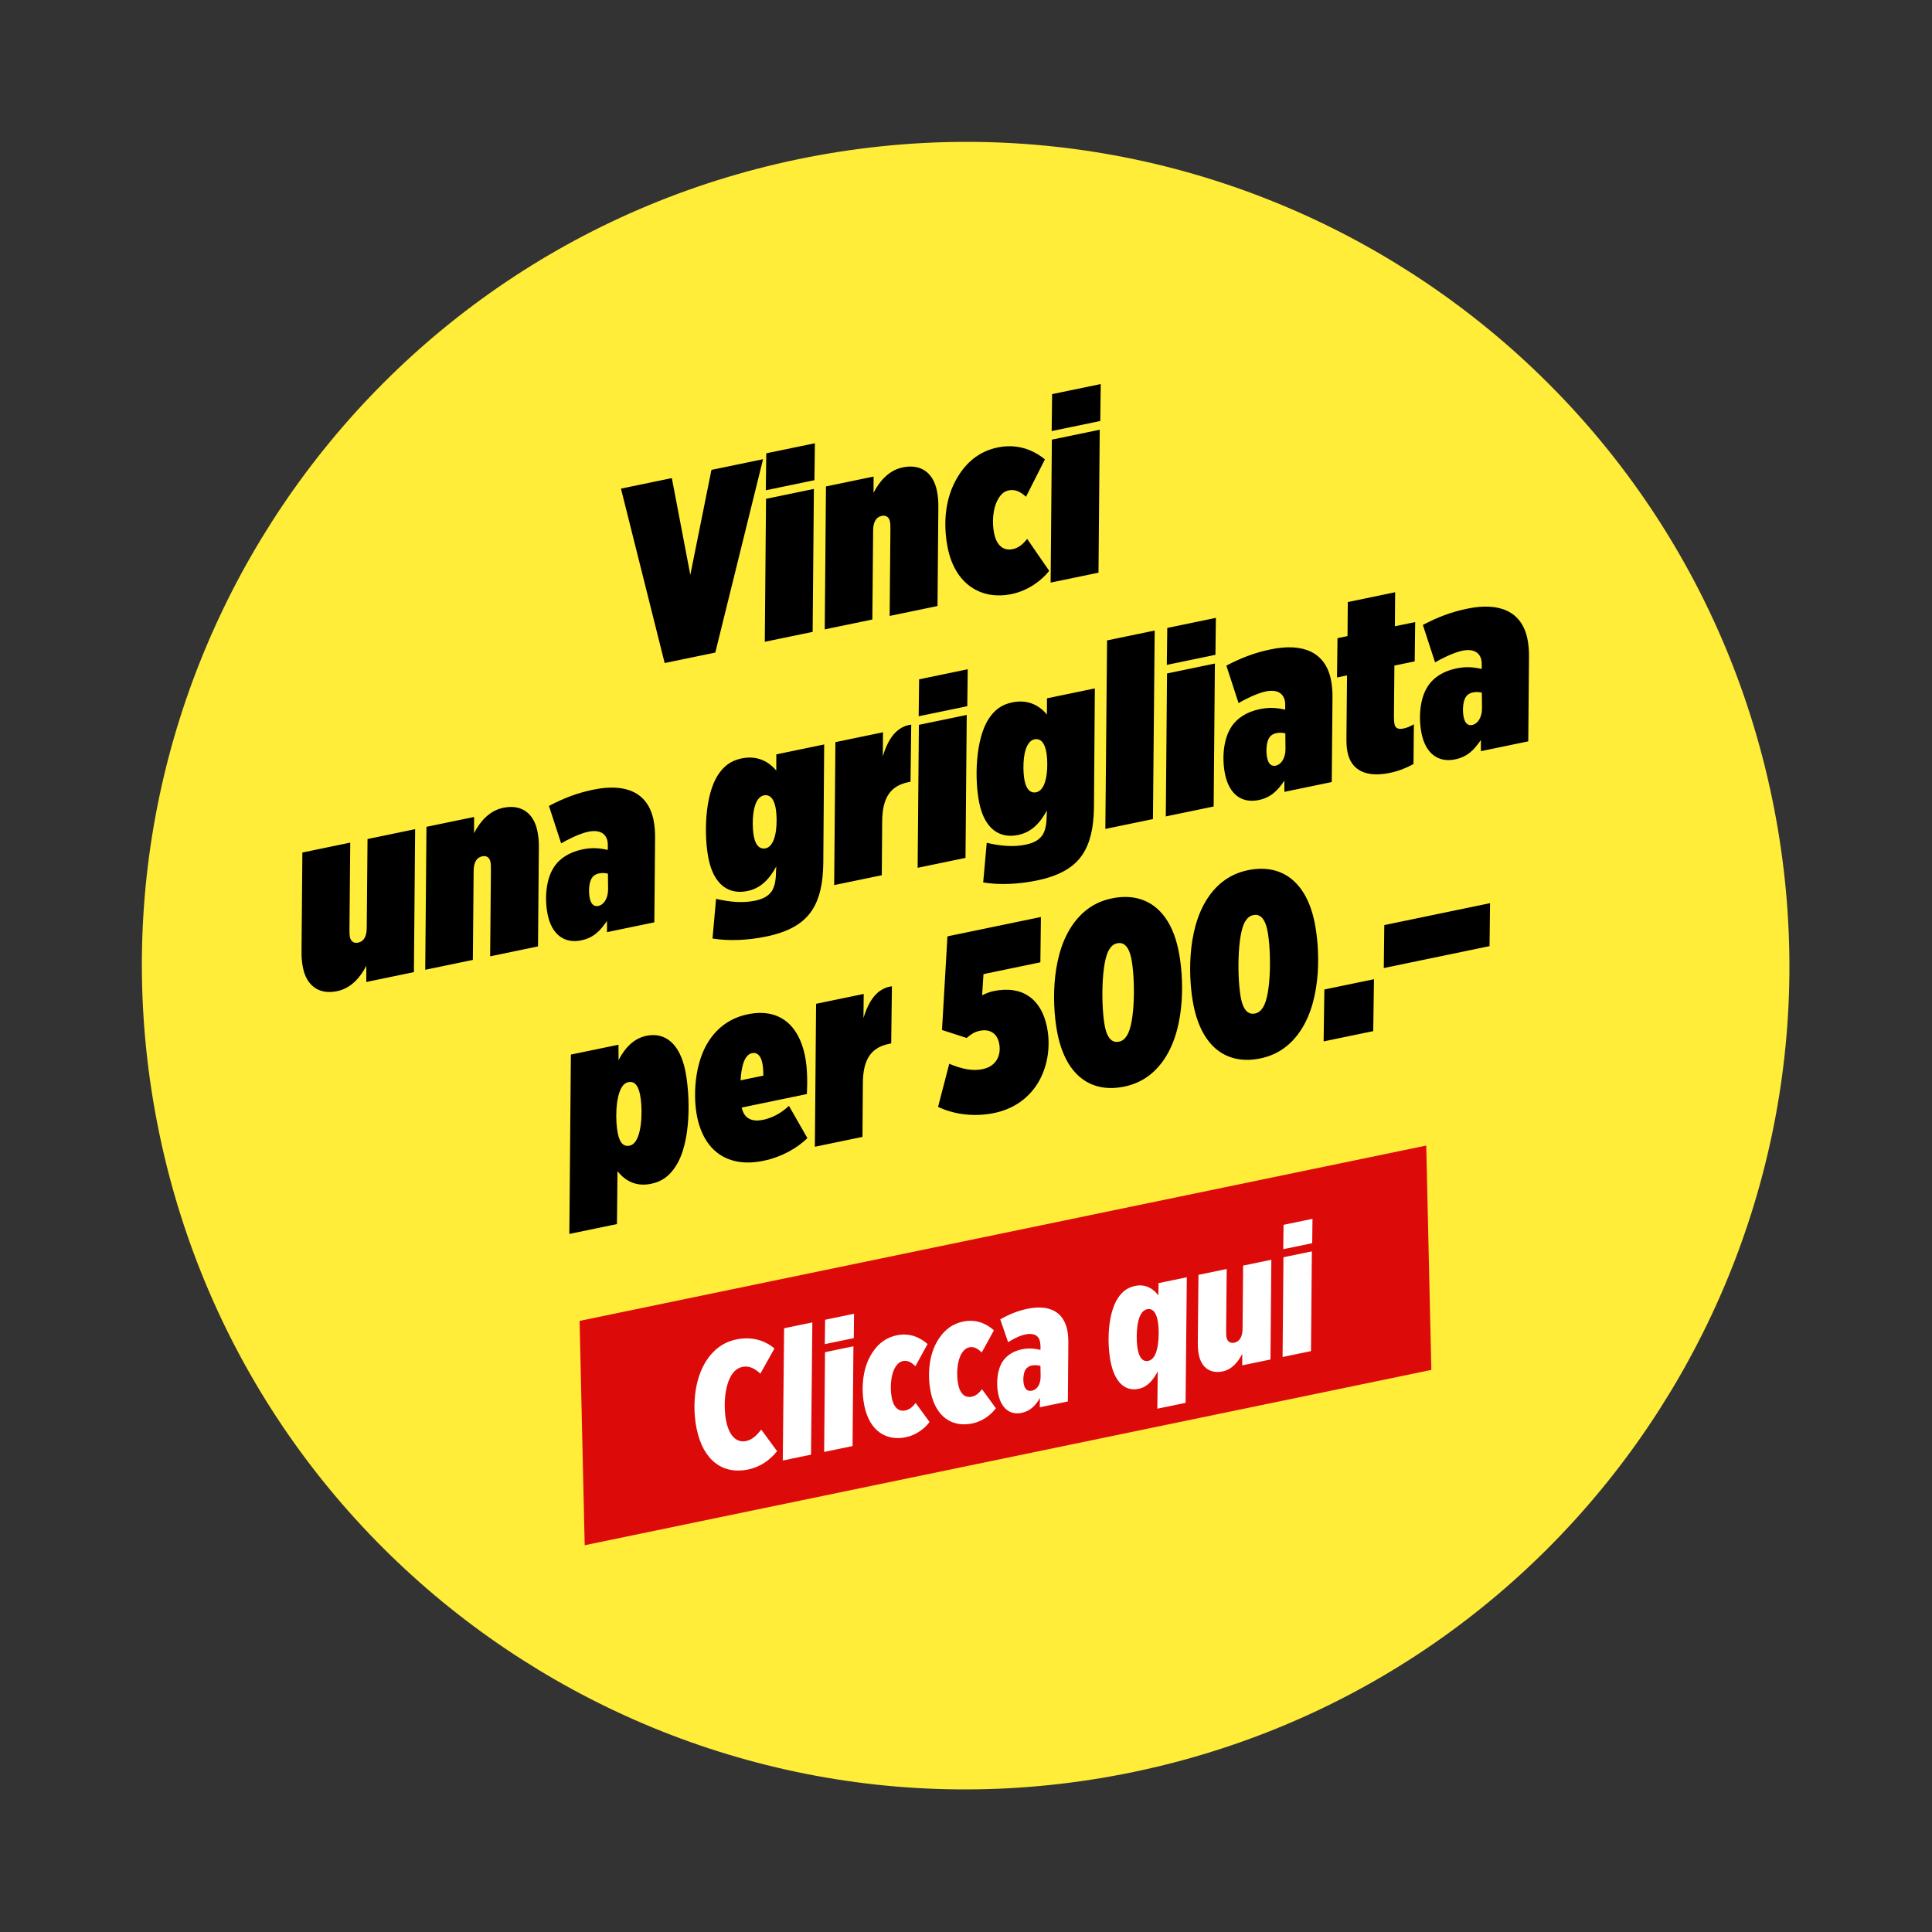
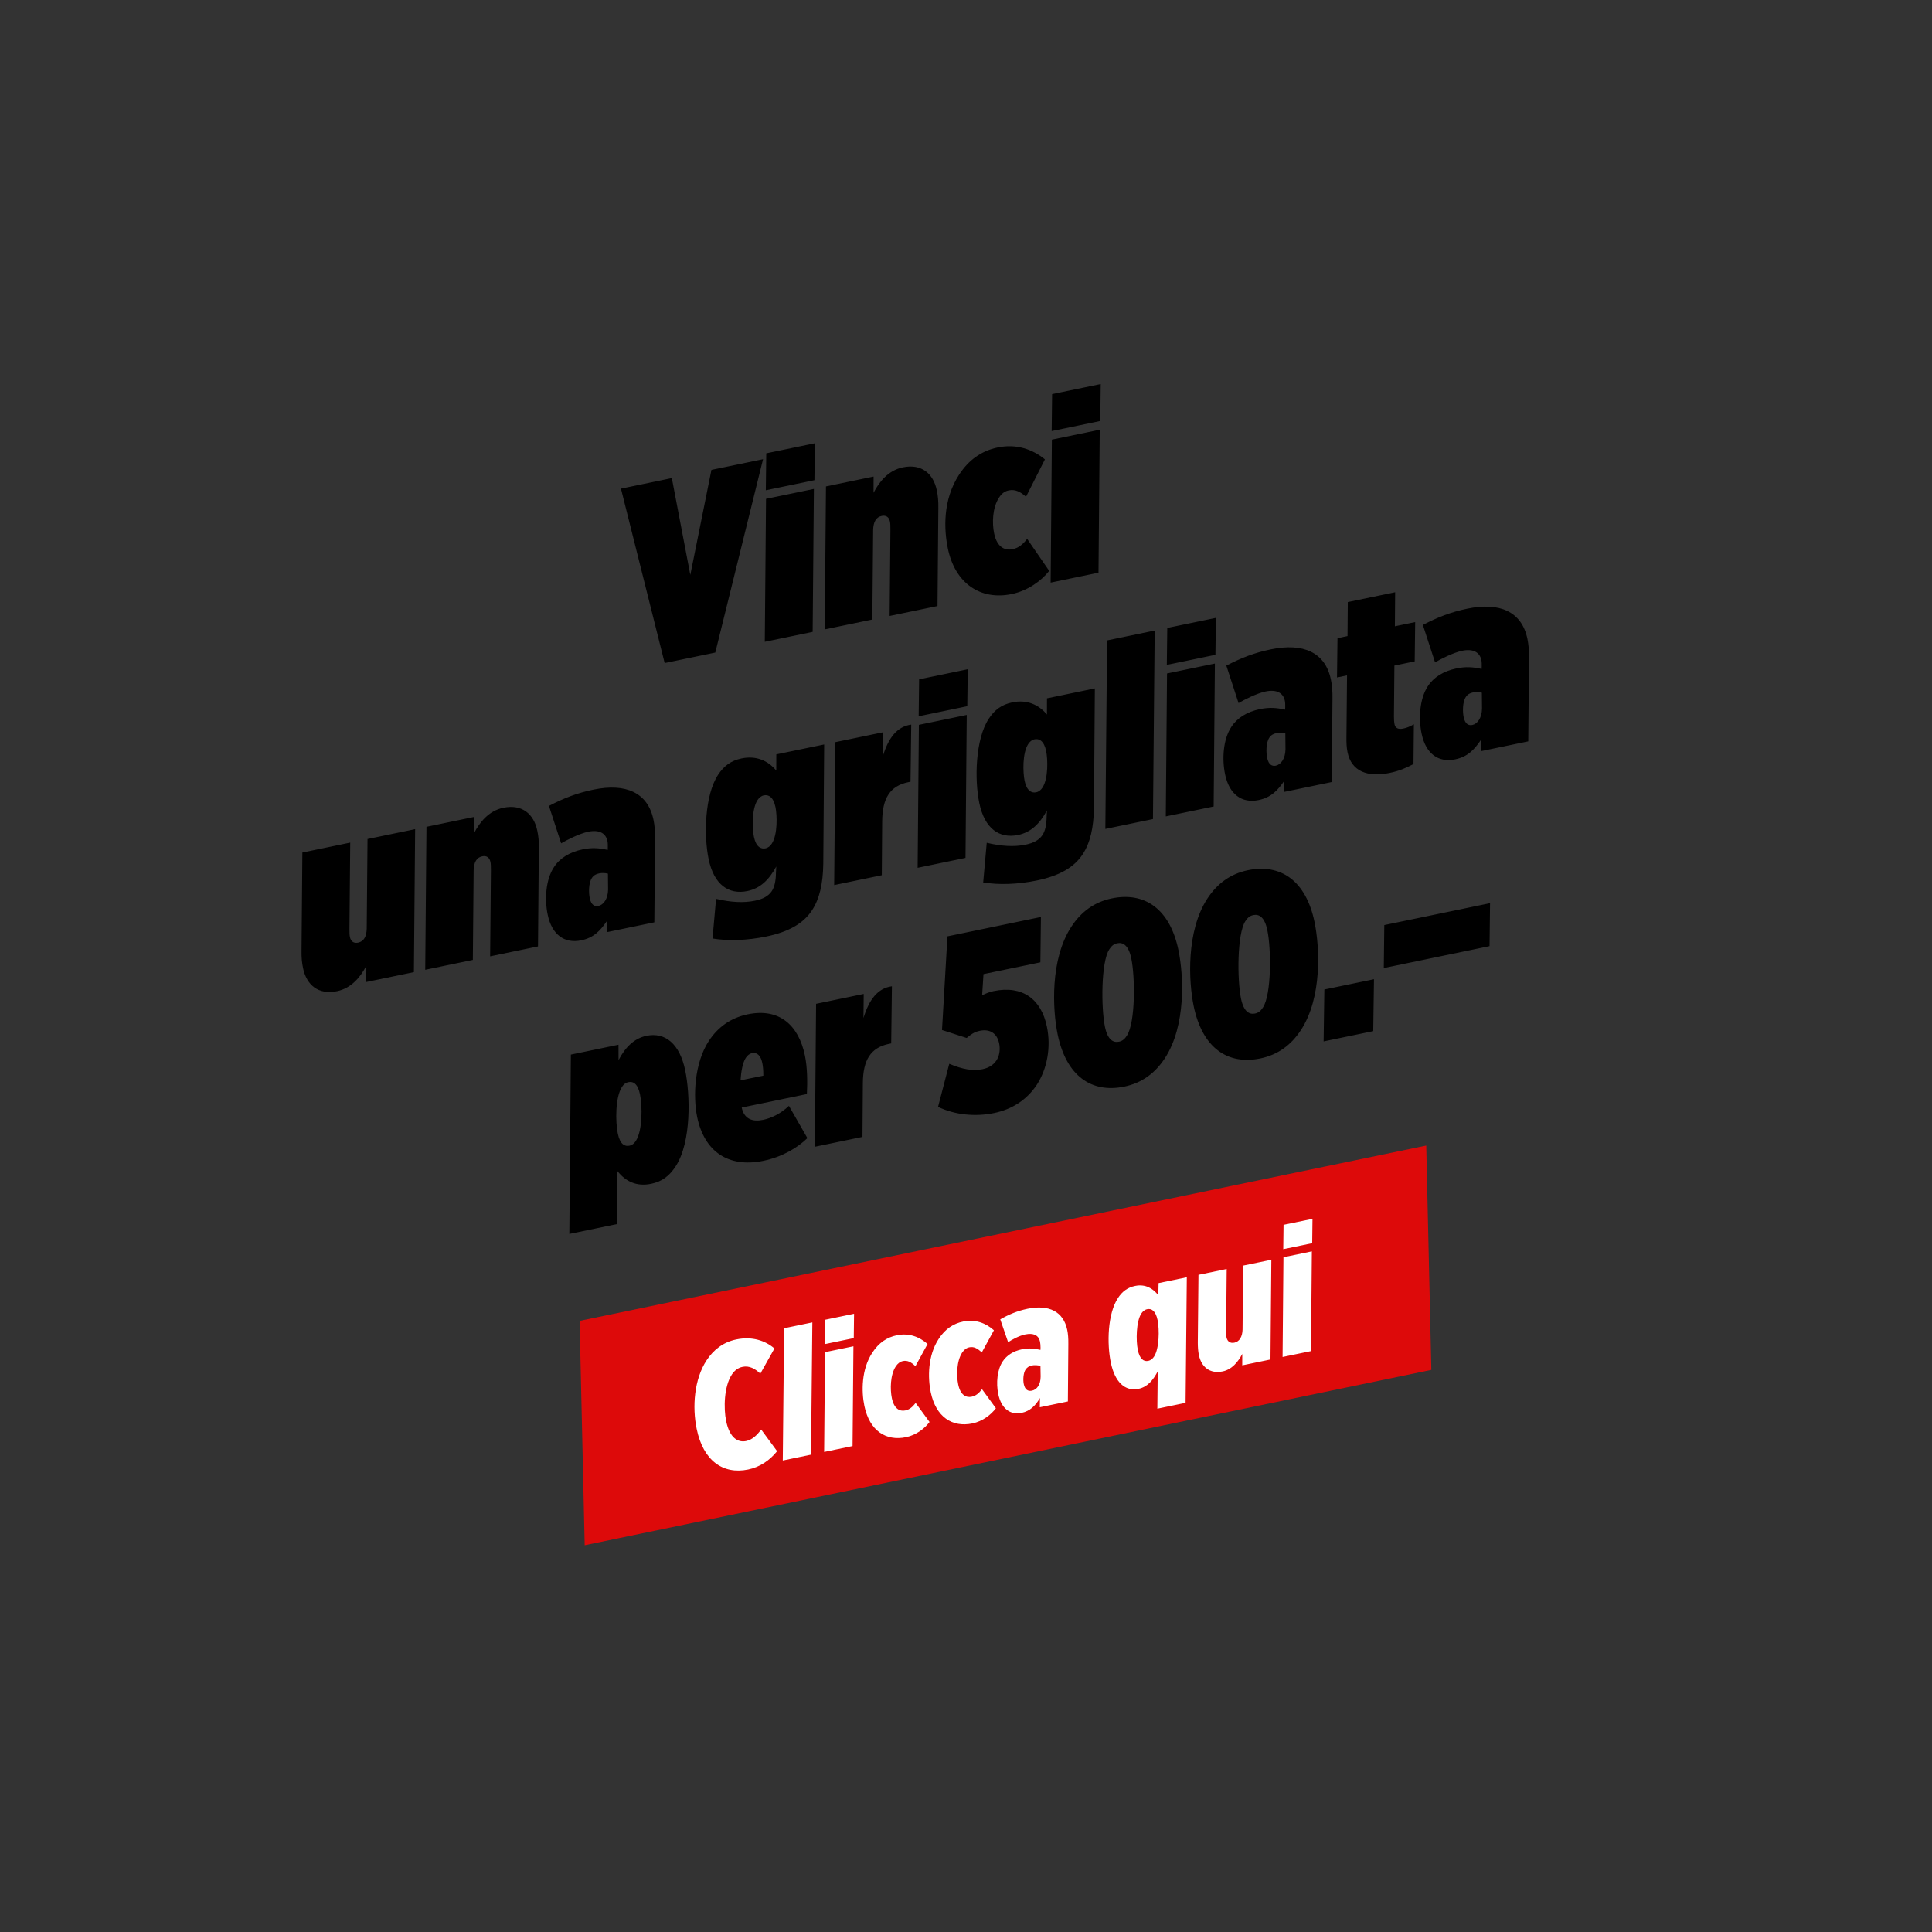
<svg xmlns="http://www.w3.org/2000/svg" width="536" height="536" viewBox="0 0 536 536" fill="none">
  <rect x="0" y="0" width="536" height="536" fill="#333333" stroke="none" />
-   <path d="M492.203 224.301C516.283 348.18 435.38 468.123 311.502 492.203C187.623 516.283 67.679 435.38 43.6 311.501C19.52 187.623 100.423 67.679 224.302 43.599C348.18 19.52 468.124 100.423 492.203 224.301Z" fill="#FFED39" />
  <path d="M184.4 183.951L172.276 135.562L186.39 132.639L191.516 159.493L197.375 130.364L211.697 127.398L198.444 181.042L184.4 183.951ZM212.177 178.053L212.52 138.394L225.799 135.644L225.456 175.303L212.177 178.053ZM212.462 136.013L212.587 125.764L226.075 122.971L225.95 133.22L212.462 136.013ZM228.808 174.609L229.151 134.95L242.361 132.214L242.35 136.712C243.903 133.708 246.429 130.502 250.461 129.667C255.676 128.587 258.939 131.391 259.904 136.049C260.221 137.579 260.355 138.929 260.327 140.892L260.095 168.13L246.815 170.88L247.029 147.054C247.022 145.968 247.031 145.313 246.902 144.688C246.657 143.506 245.873 142.87 244.621 143.13C243.022 143.461 242.294 144.844 242.239 147.031L242.018 171.874L228.808 174.609ZM280.667 164.812C272.046 166.598 264.982 161.898 262.966 152.164C261.887 146.95 261.482 138.695 266.113 131.646C268.759 127.617 272.223 125.087 276.812 124.137C282.026 123.057 286.493 124.67 289.895 127.446L284.647 137.813C283.134 136.459 281.666 135.675 279.859 136.05C278.816 136.266 277.984 136.801 277.157 138.059C275.338 140.829 275.2 145.063 275.804 147.983C276.654 152.085 279.039 152.751 280.917 152.362C282.655 152.002 283.817 150.964 284.963 149.494L291.081 158.378C288.899 161.15 285.117 163.891 280.667 164.812ZM291.479 161.631L291.822 121.971L305.101 119.221L304.758 158.881L291.479 161.631ZM291.764 119.591L291.889 109.341L305.377 106.548L305.252 116.797L291.764 119.591ZM93.52 274.981C88.306 276.061 85.043 273.257 84.078 268.599C83.761 267.069 83.627 265.719 83.655 263.756L83.887 236.518L97.167 233.768L96.953 257.594C96.96 258.68 96.951 259.335 97.08 259.96C97.325 261.142 98.109 261.777 99.361 261.518C100.96 261.187 101.688 259.804 101.743 257.617L101.964 232.774L115.174 230.039L114.831 269.698L101.621 272.434L101.632 267.936C100.079 270.94 97.553 274.146 93.52 274.981ZM117.974 269.047L118.317 229.388L131.527 226.652L131.515 231.15C133.068 228.145 135.595 224.94 139.627 224.104C144.842 223.025 148.105 225.829 149.07 230.487C149.387 232.017 149.521 233.367 149.493 235.33L149.26 262.568L135.981 265.318L136.195 241.492C136.187 240.406 136.197 239.751 136.067 239.125C135.823 237.944 135.039 237.308 133.787 237.567C132.188 237.899 131.459 239.282 131.405 241.469L131.184 266.312L117.974 269.047ZM161.253 260.882C156.594 261.847 153.096 259.309 151.944 253.747C151.066 249.506 151.391 244.073 153.651 240.632C155.235 238.129 157.995 236.397 161.61 235.648C164.252 235.101 166.244 235.269 168.601 235.796L168.625 235.211C168.649 234.626 168.63 233.832 168.529 233.346C168.068 231.121 166.195 230.131 163.206 230.75C160.703 231.268 157.165 233.089 155.681 233.976L152.296 223.584C156.486 221.411 160.042 220.022 164.63 219.072C173.599 217.214 179.73 219.86 181.299 227.438C181.616 228.968 181.782 230.819 181.739 232.713L181.535 255.884L168.394 258.606L168.401 255.487C166.512 258.27 164.659 260.177 161.253 260.882ZM166.019 251.339C167.41 251.051 168.666 249.414 168.704 246.796L168.66 242.382C167.893 242.178 167.015 242.142 166.181 242.315C165.347 242.488 164.694 242.84 164.198 243.596C163.261 245.022 163.322 247.765 163.61 249.156C164.027 251.172 165.046 251.541 166.019 251.339ZM212.572 259.825C207.219 260.934 201.956 261.081 197.677 260.372L198.66 249.365C202.705 250.34 206.299 250.539 209.427 249.891C211.722 249.416 213.15 248.612 214.102 247.255C214.874 246.08 215.252 244.406 215.278 242.081L215.364 240.395C213.315 244.155 210.894 246.469 207.348 247.203C202.203 248.269 198.077 245.498 196.594 238.337C195.255 231.871 195.471 220.661 199.219 214.954C200.818 212.52 202.757 211.031 205.747 210.412C209.779 209.577 213.048 211.003 215.364 213.786L215.375 209.288L228.654 206.538L228.406 239.652C228.319 245.181 227.372 249.365 225.278 252.554C222.907 256.162 218.899 258.515 212.572 259.825ZM212.364 235.361C213.129 235.203 213.682 234.726 214.123 234.054C215.777 231.537 215.601 226.135 215.141 223.91C214.55 221.06 213.181 220.401 211.93 220.66C211.165 220.818 210.611 221.295 210.17 221.967C208.516 224.485 208.692 229.886 209.167 232.18C209.743 234.961 211.112 235.62 212.364 235.361ZM231.427 245.552L231.77 205.893L244.98 203.157L244.914 209.841C246.466 204.734 248.854 201.557 252.805 201.029L252.606 216.877L251.981 217.006C246.905 218.057 244.784 221.469 244.745 227.93L244.637 242.817L231.427 245.552ZM254.583 240.757L254.926 201.097L268.205 198.347L267.862 238.007L254.583 240.757ZM254.868 198.717L254.993 188.467L268.481 185.674L268.355 195.923L254.868 198.717ZM287.665 244.274C282.311 245.383 277.049 245.53 272.769 244.821L273.752 233.814C277.797 234.789 281.391 234.988 284.52 234.34C286.814 233.865 288.243 233.061 289.194 231.704C289.966 230.529 290.344 228.856 290.37 226.53L290.456 224.845C288.407 228.604 285.986 230.918 282.44 231.653C277.296 232.718 273.169 229.947 271.686 222.786C270.347 216.32 270.563 205.11 274.312 199.403C275.91 196.969 277.85 195.48 280.839 194.861C284.872 194.026 288.14 195.452 290.456 198.235L290.467 193.737L303.747 190.987L303.499 224.101C303.411 229.63 302.465 233.814 300.37 237.003C297.999 240.612 293.991 242.964 287.665 244.274ZM287.456 219.81C288.221 219.652 288.775 219.175 289.216 218.503C290.87 215.986 290.693 210.584 290.233 208.359C289.642 205.509 288.273 204.85 287.022 205.109C286.257 205.267 285.703 205.745 285.262 206.416C283.609 208.934 283.785 214.335 284.26 216.63C284.836 219.411 286.205 220.07 287.456 219.81ZM306.659 229.973L307.138 177.669L320.348 174.933L319.868 227.237L306.659 229.973ZM323.429 226.5L323.771 186.84L337.051 184.09L336.708 223.75L323.429 226.5ZM323.713 184.459L323.839 174.21L337.326 171.417L337.201 181.666L323.713 184.459ZM349.187 221.963C344.529 222.928 341.03 220.389 339.878 214.827C339 210.586 339.325 205.153 341.585 201.713C343.17 199.209 345.929 197.478 349.544 196.729C352.186 196.182 354.179 196.349 356.535 196.877L356.559 196.292C356.583 195.707 356.564 194.913 356.463 194.426C356.002 192.201 354.13 191.212 351.14 191.831C348.637 192.349 345.099 194.169 343.615 195.057L340.23 184.664C344.421 182.491 347.976 181.103 352.564 180.152C361.533 178.295 367.664 180.941 369.233 188.519C369.55 190.048 369.716 191.899 369.673 193.793L369.469 216.965L356.329 219.686L356.335 216.567C354.447 219.351 352.594 221.257 349.187 221.963ZM353.954 212.42C355.344 212.132 356.6 210.494 356.638 207.876L356.594 203.462C355.827 203.259 354.949 203.223 354.115 203.396C353.281 203.569 352.629 203.921 352.133 204.676C351.195 206.103 351.256 208.846 351.544 210.236C351.961 212.253 352.98 212.622 353.954 212.42ZM385.551 214.432C379.432 215.699 374.951 214.017 373.857 208.733C373.569 207.343 373.533 206.118 373.549 204.447L373.711 187.374L370.93 187.95L371.065 177.046L373.846 176.47L373.921 167.029L387.061 164.308L386.986 173.749L392.618 172.583L392.483 183.487L386.852 184.653L386.725 198.745C386.715 199.4 386.763 200.332 386.893 200.958C387.109 202.001 387.919 202.413 389.31 202.125C390.283 201.924 391.089 201.612 392.254 200.936L392.148 211.978C390.122 213.051 388.193 213.885 385.551 214.432ZM403.707 210.672C399.049 211.637 395.55 209.099 394.398 203.537C393.52 199.296 393.845 193.863 396.105 190.422C397.69 187.919 400.449 186.187 404.064 185.439C406.706 184.892 408.699 185.059 411.055 185.586L411.079 185.001C411.103 184.416 411.084 183.622 410.983 183.136C410.522 180.911 408.65 179.921 405.66 180.54C403.157 181.059 399.619 182.879 398.135 183.766L394.75 173.374C398.941 171.201 402.496 169.812 407.084 168.862C416.053 167.004 422.184 169.65 423.753 177.228C424.07 178.758 424.236 180.609 424.193 182.503L423.989 205.675L410.849 208.396L410.855 205.277C408.966 208.061 407.114 209.967 403.707 210.672ZM408.474 201.129C409.864 200.841 411.12 199.204 411.158 196.586L411.114 192.172C410.347 191.968 409.469 191.932 408.635 192.105C407.801 192.278 407.149 192.631 406.653 193.386C405.715 194.813 405.776 197.555 406.064 198.946C406.481 200.962 407.5 201.331 408.474 201.129ZM180.667 328.42C176.634 329.255 173.575 327.786 171.313 324.919L171.163 339.596L157.953 342.332L158.38 292.576L171.59 289.841L171.605 294.115C173.474 290.538 175.936 288.07 179.343 287.365C184.557 286.285 188.576 289.586 190.102 296.955C191.47 303.56 191.894 316.814 187.429 323.611C185.72 326.213 183.726 327.786 180.667 328.42ZM174.635 317.85C175.469 317.677 176.009 317.131 176.395 316.543C178.269 313.69 178.236 306.881 177.56 303.613C176.912 300.485 175.572 299.965 174.32 300.224C173.486 300.396 172.946 300.943 172.561 301.531C170.686 304.384 170.719 311.193 171.395 314.461C172.043 317.589 173.384 318.109 174.635 317.85ZM223.856 303.524L205.779 307.268C206.456 310.535 208.856 311.271 211.707 310.68C213.932 310.22 216.513 309.032 218.879 306.802L223.995 315.749C221.284 318.413 217.026 320.962 211.812 322.042C202.009 324.072 195.391 319.425 193.418 309.9C192.238 304.199 192.634 294.908 196.658 288.782C199.139 285.006 202.658 282.392 207.455 281.398C216.215 279.584 221.568 284.421 223.31 292.834C224.001 296.171 224.028 300.153 223.856 303.524ZM206.911 293.474C206.029 294.817 205.6 297.299 205.45 299.723L211.776 298.412C211.778 296.672 211.646 295.684 211.474 294.85C211.071 292.903 210.061 291.88 208.67 292.168C207.906 292.326 207.352 292.803 206.911 293.474ZM226.069 318.147L226.411 278.488L239.621 275.752L239.555 282.436C241.108 277.329 243.495 274.152 247.446 273.624L247.248 289.472L246.622 289.601C241.547 290.652 239.425 294.064 239.386 300.525L239.278 315.412L226.069 318.147ZM275.829 308.785C270.545 309.879 264.915 309.305 260.249 307.081L263.357 295.126C266.932 296.634 269.873 297.185 272.585 296.623C276.756 295.759 277.791 292.355 277.187 289.435C276.625 286.723 274.681 285.386 271.83 285.976C270.231 286.307 269.358 286.995 268.181 287.964L261.343 285.755L262.851 259.775L288.784 254.405L288.633 266.98L272.851 270.248L272.473 276.127C273.458 275.633 274.528 275.194 275.64 274.963C283.635 273.308 288.856 277.157 290.439 284.805C291.649 290.645 290.477 296.543 287.68 300.893C284.924 305.089 280.834 307.748 275.829 308.785ZM308.451 249.244C317.559 247.358 324.568 252.142 326.943 263.614C328.383 270.566 329.105 284.556 323.151 293.619C320.45 297.732 316.806 300.444 311.94 301.452C302.832 303.338 295.823 298.554 293.419 286.943C292.008 280.13 291.286 266.14 297.24 257.077C299.941 252.965 303.584 250.252 308.451 249.244ZM310.448 288.999C311.561 288.769 312.141 288.069 312.637 287.314C315.008 283.705 314.95 271.173 313.856 265.889C313.093 262.204 311.541 261.366 309.942 261.697C308.83 261.927 308.25 262.627 307.754 263.383C305.438 266.907 305.47 279.662 306.549 284.876C307.298 288.492 308.849 289.331 310.448 288.999ZM346.201 241.427C355.309 239.541 362.318 244.325 364.693 255.796C366.133 262.749 366.855 276.738 360.901 285.802C358.2 289.914 354.556 292.626 349.689 293.634C340.582 295.52 333.573 290.736 331.168 279.126C329.757 272.312 329.036 258.323 334.989 249.259C337.691 245.147 341.334 242.435 346.201 241.427ZM348.198 281.182C349.311 280.951 349.891 280.251 350.387 279.496C352.757 275.887 352.7 263.356 351.606 258.072C350.843 254.387 349.291 253.548 347.692 253.879C346.58 254.11 346 254.81 345.504 255.565C343.188 259.09 343.219 271.844 344.299 277.059C345.048 280.674 346.599 281.513 348.198 281.182ZM367.213 288.918L367.421 274.518L381.187 271.667L380.979 286.067L367.213 288.918ZM383.908 268.566L384.049 256.646L413.389 250.57L413.247 262.49L383.908 268.566Z" fill="black" />
  <path d="M160.798 366.458L395.685 317.815L397.101 380.054L162.214 428.697L160.798 366.458Z" fill="#DD0A0A" />
  <path d="M207.562 407.69C200.561 409.14 195.102 405.216 193.287 396.452C192.019 390.331 192.575 382.659 196.03 377.399C197.855 374.622 200.507 372.387 204.277 371.607C208.683 370.694 212.31 371.934 214.855 374.114L210.941 381.103C209.539 379.759 207.915 378.819 206.005 379.214C204.683 379.488 203.728 380.299 203.029 381.362C200.855 384.672 200.73 390.723 201.46 394.248C202.464 399.096 204.844 400.236 206.999 399.79C208.712 399.435 209.939 398.211 211.194 396.624L215.598 402.605C213.566 405.119 210.892 407.001 207.562 407.69ZM217.169 405.19L217.537 368.503L225.371 366.881L225.003 403.568L217.169 405.19ZM228.644 402.814L228.887 375.139L236.77 373.507L236.527 401.181L228.644 402.814ZM228.833 372.904L228.914 366.147L236.944 364.484L236.863 371.241L228.833 372.904ZM251.355 398.723C245.823 399.869 241.243 396.988 239.804 390.035C238.992 386.118 238.93 379.902 242.046 375.223C243.832 372.504 246.077 371.018 248.819 370.45C252.198 369.75 255.088 370.888 257.338 372.873L253.967 379.034C252.753 377.856 251.73 377.353 250.506 377.607C249.722 377.769 249.059 378.264 248.515 379.091C246.962 381.455 246.931 385.496 247.428 387.895C248.046 390.881 249.63 391.626 251.148 391.311C252.323 391.068 253.103 390.396 254.036 389.232L257.887 394.511C256.526 396.325 254.195 398.135 251.355 398.723ZM269.764 394.911C264.231 396.057 259.652 393.176 258.212 386.223C257.401 382.306 257.339 376.09 260.455 371.41C262.24 368.692 264.486 367.206 267.227 366.638C270.606 365.938 273.497 367.076 275.746 369.061L272.375 375.222C271.161 374.044 270.138 373.541 268.914 373.795C268.13 373.957 267.467 374.452 266.924 375.279C265.371 377.643 265.339 381.683 265.836 384.082C266.455 387.069 268.038 387.813 269.556 387.499C270.731 387.256 271.511 386.584 272.445 385.42L276.295 390.699C274.935 392.513 272.603 394.323 269.764 394.911ZM283.438 391.977C280.255 392.636 277.781 390.8 276.94 386.736C276.311 383.7 276.668 380.001 278.144 377.755C279.308 375.982 281.163 374.832 283.514 374.345C285.374 373.96 286.934 374.097 288.653 374.506L288.678 373.889C288.665 373.33 288.641 372.722 288.54 372.232C288.164 370.421 286.699 369.754 284.447 370.22C282.635 370.596 280.535 371.796 279.686 372.381L277.505 366.041C279.878 364.682 282.225 363.685 285.065 363.097C290.989 361.87 295.023 363.843 296.088 368.984C296.311 370.061 296.407 371.267 296.389 372.904L296.262 388.811L288.477 390.423L288.509 387.863C287.268 390.009 285.739 391.501 283.438 391.977ZM286.298 385.819C287.669 385.535 288.709 384.145 288.703 381.9L288.654 378.949C287.897 378.748 287.063 378.665 286.231 378.838C285.497 378.99 284.96 379.356 284.523 379.957C283.873 381.011 283.797 382.865 284.03 383.991C284.365 385.607 285.221 386.042 286.298 385.819ZM315.86 385.314C312.09 386.095 309.287 383.407 308.171 378.021C307.087 372.783 307.255 364.476 310.177 360.092C311.342 358.319 312.795 357.201 314.901 356.765C317.789 356.167 319.897 357.467 321.361 359.359L321.426 355.976L329.26 354.353L328.919 389.196L321.085 390.819L321.191 380.482C319.864 382.953 318.357 384.797 315.86 385.314ZM318.543 377.559C319.277 377.407 319.794 376.942 320.182 376.351C321.619 374.164 321.69 368.839 321.153 366.244C320.626 363.698 319.503 362.961 318.279 363.214C317.544 363.366 317.028 363.831 316.639 364.422C315.203 366.608 315.131 371.934 315.669 374.528C316.196 377.074 317.319 377.812 318.543 377.559ZM339.217 380.477C335.643 381.217 333.295 379.252 332.606 375.923C332.383 374.846 332.317 373.787 332.308 372.512L332.494 353.684L340.327 352.061L340.169 369.046C340.194 369.909 340.159 370.478 340.27 371.017C340.514 372.192 341.292 372.745 342.467 372.502C343.887 372.208 344.672 370.82 344.727 368.868L344.881 351.118L352.715 349.496L352.472 377.17L344.638 378.793L344.646 375.625C343.474 377.859 341.763 379.95 339.217 380.477ZM355.828 376.475L356.072 348.801L363.954 347.168L363.711 374.843L355.828 376.475ZM356.017 346.565L356.099 339.808L364.128 338.146L364.047 344.903L356.017 346.565Z" fill="white" />
</svg>